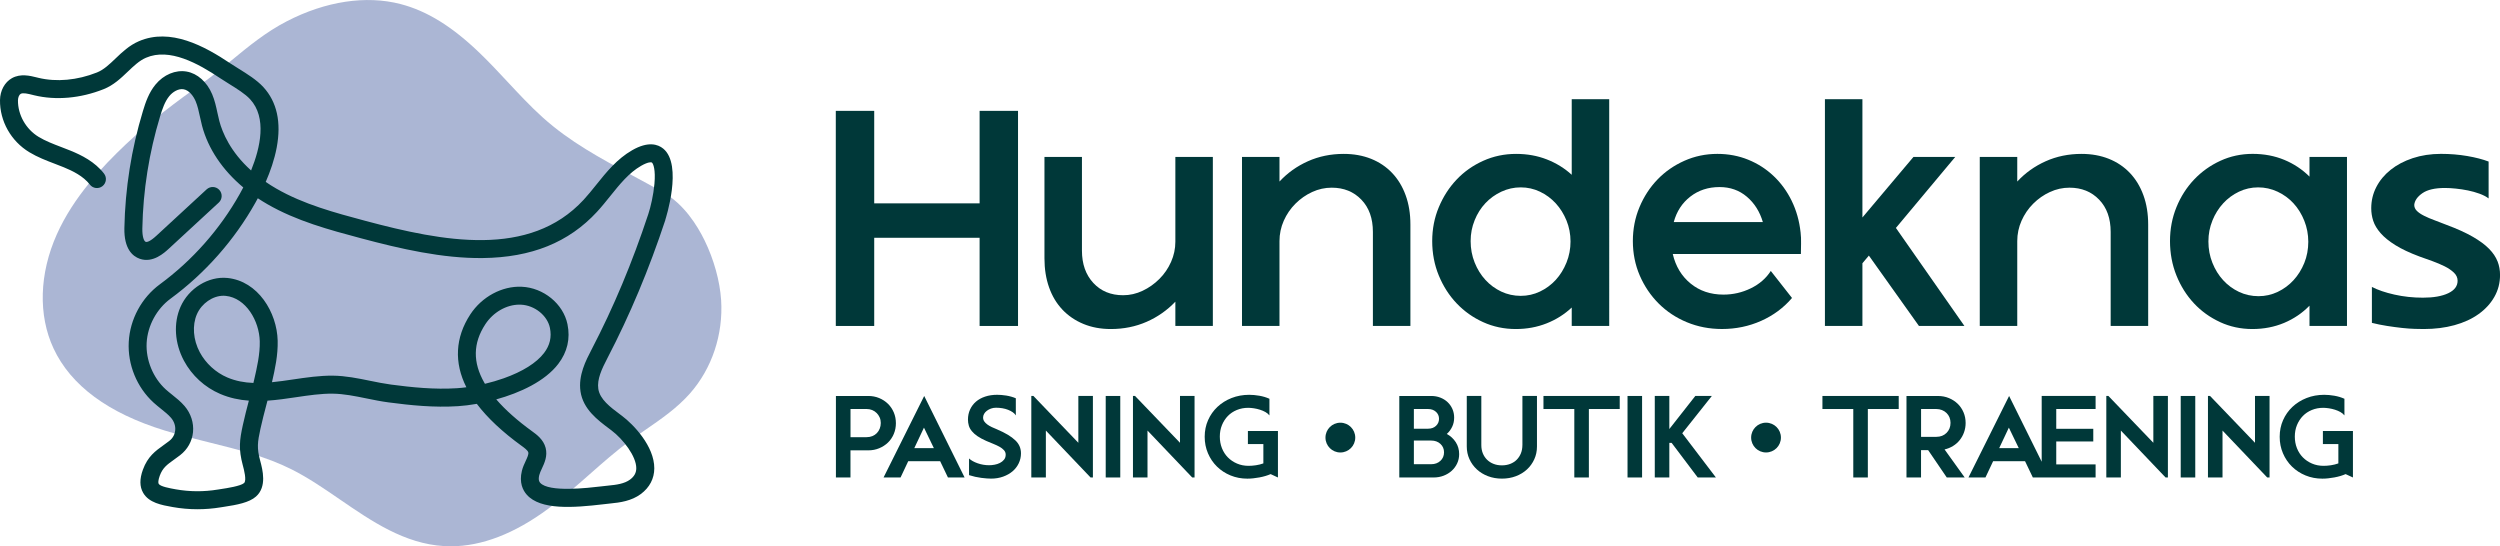
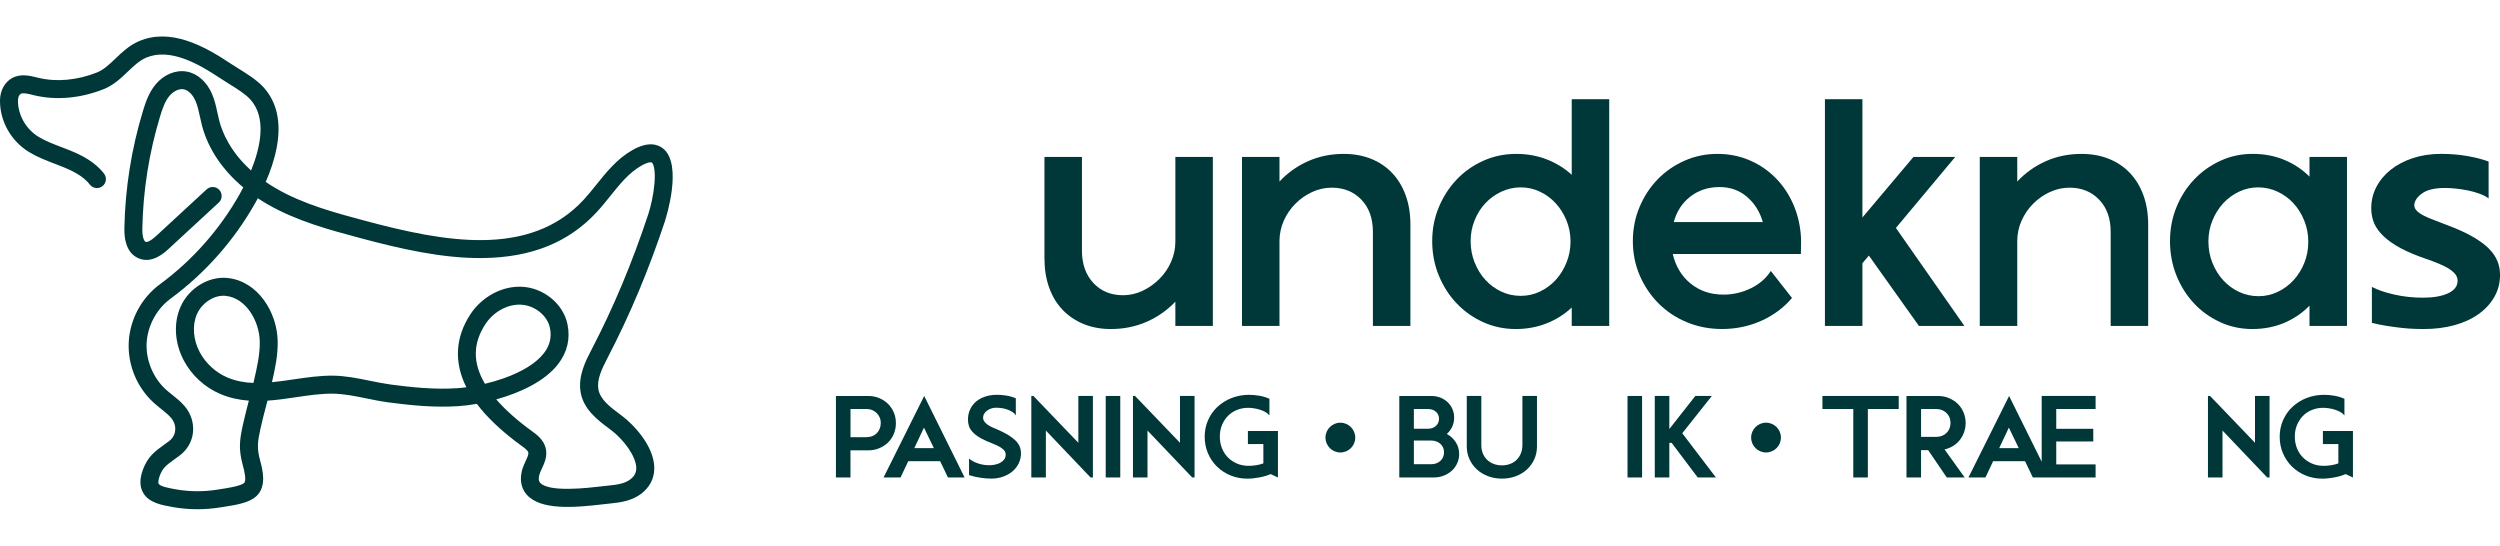
<svg xmlns="http://www.w3.org/2000/svg" id="Lag_1" data-name="Lag 1" viewBox="0 0 1262.42 275.83">
  <defs>
    <style>      .cls-1 {        fill: #abb6d4;      }      .cls-1, .cls-2 {        stroke-width: 0px;      }      .cls-2 {        fill: #003839;      }    </style>
  </defs>
  <g>
-     <path class="cls-1" d="M364.14,151.47c-.61-9.5-3.65-20.45-8.33-30.04-3.81-7.79-10.47-18.3-20.59-24.08-5.31-3.04-10.7-5.94-15.91-8.75-16.26-8.76-31.63-17.03-45.26-29.31-6.2-5.58-12.06-11.87-17.72-17.94-4.47-4.8-9.1-9.76-13.94-14.43-13.97-13.49-26.72-21.4-40.15-24.88-17.42-4.52-37.8-1.43-57.39,8.69-10.56,5.45-19.37,12.7-27.9,19.72-4.78,3.93-9.71,7.99-14.86,11.64-12.64,8.97-26.08,18.93-38.72,30.95-11.67,11.1-26.15,26.27-34.65,45.24-8.89,19.86-9.51,40.88-1.69,57.65,8.74,18.75,27.61,32.69,56.08,41.45,7.36,2.26,14.92,4.14,22.23,5.95,14.88,3.69,28.94,7.17,42,13.73,8.32,4.18,16.45,9.76,24.32,15.16,16.03,11,32.6,22.37,52.63,23.54,1.11.06,2.21.1,3.33.1,15.63,0,32.14-6.35,49.13-18.9,7.36-5.44,14.27-11.53,20.95-17.42,6.54-5.77,13.31-11.74,20.36-16.94,2.65-1.96,5.46-3.89,8.17-5.76,7.72-5.32,15.71-10.83,22.18-18.16,11.12-12.59,16.86-29.79,15.74-47.19Z" />
    <path class="cls-2" d="M335.96,110.99c.09-.28,9.02-27.72-1.06-35.95-2.69-2.19-7.59-3.83-15.7.83-7.63,4.39-12.98,11.04-18.15,17.48-2.13,2.66-4.15,5.16-6.29,7.49-27.42,29.72-71.25,21.1-110.19,10.7-15.38-4.11-31.28-8.36-45.09-16.34-1.89-1.09-3.65-2.2-5.3-3.34,2.29-5.26,4.39-11.23,5.54-17.34,2.41-12.8.13-23.08-6.76-30.57-3.32-3.61-8.2-6.64-12.51-9.31-1.49-.93-2.9-1.8-4.15-2.64-13.14-8.81-30.26-18.05-46.17-11.19-4.85,2.09-8.4,5.48-11.83,8.76-3.05,2.92-5.94,5.67-9.36,7.03-9.94,3.95-20.45,4.91-29.58,2.69l-.79-.2c-3.46-.86-8.21-2.04-12.54.37C2.37,41.51.06,45.75,0,50.54c-.13,10.64,5.55,20.73,14.82,26.33,4.15,2.51,8.58,4.2,12.86,5.83,1.51.57,3.06,1.17,4.55,1.78,4.36,1.79,9.8,4.4,13.13,8.72,1.53,1.98,4.37,2.35,6.36.82,1.98-1.53,2.35-4.37.82-6.35-4.65-6.03-11.46-9.35-16.87-11.57-1.59-.65-3.2-1.27-4.76-1.86-4.09-1.56-7.94-3.03-11.4-5.12-6.43-3.89-10.53-11.14-10.44-18.47.02-1.45.6-2.82,1.38-3.26,1.2-.67,3.72-.04,5.94.51l.84.21c10.94,2.66,23.4,1.57,35.07-3.07,5.05-2.01,8.72-5.51,12.26-8.89,2.99-2.85,5.81-5.55,9.16-6.99,11.89-5.13,26.31,2.86,37.54,10.39,1.38.93,2.86,1.84,4.42,2.81,3.82,2.37,8.14,5.05,10.62,7.75,8.57,9.31,5.18,24.41.49,35.97-10.47-9.42-14.48-19.13-16.02-24.91-.36-1.35-.65-2.73-.97-4.19-.66-3.08-1.34-6.26-2.67-9.4-2.62-6.21-7.43-10.48-12.86-11.44-5.58-.98-11.62,1.54-15.76,6.58-3.33,4.06-4.96,8.83-6.34,13.38-5.82,19.18-8.97,39.06-9.36,59.1-.2,10.46,4.11,14.18,7.75,15.47,6.65,2.34,12.47-3.04,14.67-5.07l25.25-23.31c1.84-1.7,1.95-4.56.26-6.4-1.7-1.84-4.56-1.95-6.4-.26l-25.25,23.31c-3.49,3.23-4.95,3.37-5.51,3.18-.88-.31-1.78-2.55-1.7-6.74.37-19.2,3.39-38.26,8.97-56.64,1.11-3.67,2.39-7.49,4.67-10.25,1.67-2.03,4.54-3.88,7.19-3.41,2.82.5,4.99,3.45,6.09,6.05.99,2.35,1.56,4.98,2.16,7.77.32,1.5.66,3.05,1.07,4.61,3.08,11.61,10.31,22.34,20.82,31.14-.62,1.21-1.22,2.3-1.76,3.26-9.98,17.8-23.93,33.58-40.34,45.64-9.24,6.79-15.12,17.67-15.73,29.12-.61,11.45,4.07,22.9,12.54,30.63,1.24,1.13,2.52,2.15,3.75,3.14,1.88,1.5,3.65,2.92,5.04,4.52,1.6,1.86,2.36,4.14,2.12,6.41-.15,1.48-.8,3.61-3.04,5.33-.95.73-1.89,1.4-2.79,2.05-4.14,2.96-8.05,5.76-10.47,12.42-1.72,4.73-1.68,8.55.12,11.69,2.91,5.05,9.27,6.18,14.88,7.18,4.16.74,8.36,1.11,12.56,1.11,3.91,0,7.82-.32,11.71-.96.51-.08,1.09-.17,1.73-.27,6.53-.99,12.67-2.13,16.11-5.19,5.6-4.98,3.34-13.46,2.13-18.02l-.04-.13c-1.7-6.38-1.35-9.17.16-16.11.87-3.99,1.94-8.06,2.97-11.99.19-.72.38-1.44.57-2.16,4.84-.32,9.67-1.03,14.43-1.74,6.47-.96,12.59-1.86,18.54-1.79,5.56.06,11.13,1.2,17.03,2.4,3.63.74,7.37,1.51,11.14,2,11.04,1.46,22.94,2.7,35.13,1.91,2.8-.18,6.01-.57,9.44-1.17,5.35,7.09,12.96,14.23,22.71,21.28,1.12.81,3,2.17,3.28,3.23.25.96-.52,2.61-1.33,4.36-.68,1.46-1.45,3.12-1.9,4.95-1.47,6,.52,9.87,2.46,12.06,6.95,7.86,23.6,6.61,38.67,4.83,1.38-.16,2.57-.31,3.48-.39,5-.48,10.73-1.28,15.45-4.78,4.43-3.3,6.78-7.79,6.8-12.99.03-11.21-10.58-22.17-16.2-26.4l-1.07-.8c-5.02-3.76-10.22-7.64-11-12.91-.71-4.81,1.69-9.93,4.66-15.64,11.36-21.83,20.91-44.63,29.21-69.7ZM128.25,192.12c-.1.41-.19.83-.29,1.25-4.54-.17-8.94-.96-13.18-2.77-5.84-2.49-10.91-7.13-13.9-12.73-3.35-6.26-3.9-13.63-1.43-19.24,2.4-5.46,8.01-9.29,13.39-9.29.37,0,.74.02,1.11.06,10.31,1.05,16.96,12.69,17.22,22.88.16,6.55-1.4,13.31-2.91,19.85ZM244.88,193.8c-.1-.17-.2-.33-.29-.5-5.92-10.34-5.76-20.01.48-29.56,3.98-6.08,10.67-9.91,17.23-9.91.25,0,.5,0,.75.02,6.92.31,13.35,5.45,14.64,11.7.96,4.67,0,8.82-2.96,12.7-3.8,4.99-10.85,9.41-20.37,12.78-3.02,1.07-6.24,2.01-9.48,2.78ZM293.13,197.65c1.32,8.96,8.65,14.44,14.53,18.84l1.05.79c6.07,4.57,12.61,13.19,12.59,19.14,0,2.33-1.01,4.16-3.14,5.75-2.84,2.11-6.94,2.66-10.9,3.03-1.01.1-2.25.24-3.69.41-6.53.77-26.42,3.13-30.81-1.83-.3-.34-1.1-1.24-.44-3.89.24-.97.76-2.1,1.32-3.29,1.32-2.83,2.95-6.34,1.89-10.45-1.09-4.22-4.62-6.77-6.74-8.3-7.52-5.44-13.6-10.85-18.19-16.17,12.03-3.33,24.63-9.15,31.33-17.94,4.57-6,6.13-12.73,4.63-20.02-2.12-10.29-12.06-18.43-23.11-18.92-9.93-.45-20.13,5.05-25.97,13.99-7.6,11.63-8.26,24.29-1.97,36.77-1.64.22-3.24.38-4.77.48-11.41.74-22.77-.45-33.36-1.85-3.45-.46-6.88-1.16-10.52-1.9-6.06-1.24-12.32-2.52-18.75-2.59-6.67-.07-13.43.93-19.96,1.89-3.67.54-7.28,1.08-10.81,1.42,1.55-6.73,3.06-13.67,2.88-20.96-.35-14.34-9.94-30.11-25.36-31.68-9.58-.97-19.56,5.17-23.71,14.6-3.62,8.22-2.97,18.38,1.73,27.17,4.01,7.49,10.52,13.45,18.33,16.79,4.78,2.04,9.62,3.04,14.46,3.39-1.04,3.97-2.11,8.07-3.01,12.19-1.72,7.88-2.24,12.18-.07,20.37l.04.13c.56,2.09,2.04,7.65.61,8.92-1.72,1.53-8.78,2.6-11.44,3-.68.1-1.3.2-1.84.29-7.06,1.16-14.2,1.12-21.22-.13-2.92-.52-7.81-1.39-8.61-2.78-.28-.48-.28-1.8.54-4.06,1.47-4.02,3.64-5.58,7.23-8.15.97-.69,1.97-1.41,3.05-2.24,3.73-2.88,6.05-6.99,6.52-11.59.48-4.71-1.08-9.53-4.27-13.24-1.94-2.25-4.13-4-6.25-5.69-1.17-.93-2.28-1.82-3.29-2.74-6.38-5.83-10.06-14.82-9.6-23.46.46-8.64,5.08-17.18,12.05-22.3,17.45-12.82,32.28-29.59,42.88-48.51.39-.7.8-1.43,1.21-2.21,1.54,1.02,3.13,2.01,4.77,2.95,14.84,8.57,31.33,12.98,47.28,17.24,19.94,5.33,41.18,10.23,61.48,10,24.61-.27,43.49-7.9,57.71-23.31,2.36-2.55,4.56-5.3,6.7-7.96,4.86-6.05,9.45-11.76,15.6-15.3,3.59-2.06,5.18-1.89,5.45-1.67.72.59,1.92,3.59,1.29,10.75-.49,5.58-1.91,11.72-3.11,15.33-8.14,24.61-17.51,46.97-28.64,68.36-2.86,5.5-6.78,13.04-5.59,21.14Z" />
  </g>
  <g>
-     <polygon class="cls-2" points="441.45 120.07 494.67 120.07 494.67 164.6 514.07 164.6 514.07 55.98 494.67 55.98 494.67 102.69 441.45 102.69 441.45 55.98 422.05 55.98 422.05 164.6 441.45 164.6 441.45 120.07" />
    <path class="cls-2" d="M536.49,156.37c2.95,3.1,6.49,5.51,10.63,7.22,4.14,1.71,8.74,2.56,13.81,2.56,6.52,0,12.54-1.22,18.08-3.65,5.53-2.43,10.37-5.82,14.51-10.16v12.26h18.93v-85.34h-18.93v42.83c0,3.52-.73,6.9-2.17,10.16-1.45,3.26-3.41,6.13-5.9,8.61-2.48,2.48-5.3,4.48-8.46,5.97-3.16,1.5-6.44,2.25-9.85,2.25-6.21,0-11.23-2.07-15.05-6.21-3.83-4.14-5.74-9.57-5.74-16.29v-47.33h-18.93v51.2c0,5.38.78,10.27,2.33,14.66,1.55,4.4,3.8,8.15,6.75,11.25Z" />
    <path class="cls-2" d="M712.21,164.6v-51.2c0-5.48-.8-10.42-2.41-14.82-1.6-4.4-3.88-8.15-6.83-11.25-2.95-3.1-6.49-5.48-10.63-7.14-4.14-1.65-8.74-2.48-13.81-2.48-6.52,0-12.54,1.24-18.08,3.72-5.54,2.48-10.32,5.9-14.35,10.24v-12.41h-18.93v85.34h18.93v-42.83c0-3.62.72-7.06,2.17-10.32,1.45-3.26,3.41-6.13,5.9-8.61s5.3-4.45,8.46-5.9c3.15-1.45,6.44-2.17,9.85-2.17,6.1,0,11.09,2.02,14.97,6.05,3.88,4.03,5.82,9.46,5.82,16.29v47.48h18.93Z" />
    <path class="cls-2" d="M735.56,153.19c3.78,3.98,8.22,7.14,13.35,9.47,5.12,2.33,10.63,3.49,16.52,3.49,5.59,0,10.78-.96,15.59-2.87,4.81-1.91,9.02-4.58,12.65-7.99v9.31h18.93V50.09h-18.93v38.17c-3.62-3.31-7.81-5.9-12.57-7.76-4.76-1.86-9.93-2.79-15.52-2.79-5.9,0-11.43,1.16-16.6,3.49-5.17,2.33-9.65,5.48-13.42,9.46-3.78,3.98-6.78,8.64-9,13.96-2.23,5.33-3.34,11.04-3.34,17.15s1.11,12,3.34,17.38c2.22,5.38,5.22,10.06,9,14.04ZM744.64,111.22c1.34-3.31,3.15-6.18,5.43-8.61,2.27-2.43,4.97-4.37,8.07-5.82,3.1-1.45,6.36-2.17,9.78-2.17s6.65.72,9.7,2.17c3.05,1.45,5.71,3.41,7.99,5.9,2.27,2.48,4.08,5.38,5.43,8.69,1.34,3.31,2.02,6.83,2.02,10.55s-.67,7.27-2.02,10.63c-1.35,3.36-3.16,6.28-5.43,8.77-2.28,2.48-4.94,4.45-7.99,5.9-3.05,1.45-6.28,2.17-9.7,2.17s-6.8-.72-9.85-2.17c-3.05-1.45-5.72-3.41-7.99-5.9-2.28-2.48-4.09-5.4-5.43-8.77-1.35-3.36-2.02-6.96-2.02-10.78s.67-7.24,2.02-10.55Z" />
    <path class="cls-2" d="M904.77,101.45c-2.38-4.86-5.43-9.05-9.16-12.57-3.72-3.52-7.99-6.26-12.8-8.22-4.81-1.96-10.01-2.95-15.59-2.95-5.9,0-11.46,1.16-16.68,3.49-5.23,2.33-9.75,5.48-13.58,9.46-3.83,3.98-6.85,8.64-9.08,13.96-2.23,5.33-3.34,11.04-3.34,17.15s1.16,12,3.49,17.38c2.33,5.38,5.51,10.09,9.54,14.12,4.03,4.03,8.79,7.19,14.28,9.46,5.48,2.27,11.38,3.41,17.69,3.41,7.03,0,13.63-1.37,19.78-4.11,6.15-2.74,11.35-6.59,15.59-11.56l-10.71-13.65c-2.38,3.72-5.74,6.65-10.09,8.77-4.35,2.12-8.95,3.18-13.81,3.18-6.52,0-12.05-1.86-16.6-5.59-4.55-3.72-7.55-8.69-9-14.9h64.7c0-1.45.02-3.2.08-5.28.05-2.07-.03-3.93-.23-5.59-.62-5.79-2.12-11.12-4.5-15.98ZM845.19,112.15c1.45-5.38,4.24-9.67,8.38-12.88,4.14-3.21,9.05-4.81,14.74-4.81,5.38,0,9.98,1.63,13.81,4.89,3.83,3.26,6.52,7.53,8.07,12.8h-45Z" />
    <polygon class="cls-2" points="940.46 132.94 943.72 129.06 969.01 164.6 991.97 164.6 957.37 115.1 987.32 79.26 966.22 79.26 940.46 109.82 940.46 50.09 921.53 50.09 921.53 164.6 940.46 164.6 940.46 132.94" />
    <path class="cls-2" d="M1065.83,164.6h18.93v-51.2c0-5.48-.8-10.42-2.41-14.82-1.6-4.4-3.88-8.15-6.83-11.25-2.95-3.1-6.49-5.48-10.63-7.14-4.14-1.65-8.74-2.48-13.81-2.48-6.52,0-12.54,1.24-18.08,3.72-5.54,2.48-10.32,5.9-14.35,10.24v-12.41h-18.93v85.34h18.93v-42.83c0-3.62.72-7.06,2.17-10.32,1.45-3.26,3.41-6.13,5.9-8.61,2.48-2.48,5.3-4.45,8.46-5.9,3.15-1.45,6.44-2.17,9.85-2.17,6.1,0,11.09,2.02,14.97,6.05s5.82,9.46,5.82,16.29v47.48Z" />
    <path class="cls-2" d="M1121.07,162.66c5.07,2.33,10.5,3.49,16.29,3.49s11.15-1.04,16.06-3.1c4.91-2.07,9.18-4.97,12.8-8.69v10.24h18.93v-85.34h-18.93v9.93c-3.62-3.62-7.86-6.44-12.72-8.46-4.86-2.02-10.19-3.03-15.98-3.03s-11.22,1.16-16.29,3.49c-5.07,2.33-9.49,5.48-13.27,9.46-3.78,3.98-6.75,8.64-8.92,13.96-2.17,5.33-3.26,11.04-3.26,17.15s1.09,12,3.26,17.38c2.17,5.38,5.12,10.06,8.84,14.04,3.72,3.98,8.12,7.14,13.19,9.47ZM1117.19,111.38c1.34-3.31,3.15-6.21,5.43-8.69,2.27-2.48,4.94-4.45,7.99-5.9,3.05-1.45,6.28-2.17,9.7-2.17s6.67.72,9.78,2.17c3.1,1.45,5.79,3.41,8.07,5.9,2.27,2.48,4.09,5.41,5.43,8.77,1.34,3.36,2.02,6.9,2.02,10.63s-.67,7.4-2.02,10.71c-1.35,3.31-3.16,6.21-5.43,8.69-2.28,2.48-4.94,4.45-7.99,5.9-3.05,1.45-6.28,2.17-9.7,2.17s-6.8-.72-9.85-2.17c-3.05-1.45-5.72-3.41-7.99-5.9-2.28-2.48-4.09-5.4-5.43-8.77-1.35-3.36-2.02-6.96-2.02-10.78s.67-7.24,2.02-10.55Z" />
    <path class="cls-2" d="M1261.18,132.01c-.83-2.17-2.25-4.29-4.27-6.36-2.02-2.07-4.79-4.11-8.3-6.13-3.52-2.02-7.91-4.01-13.19-5.97-2.07-.83-4.09-1.6-6.05-2.33-1.97-.72-3.72-1.47-5.28-2.25s-2.77-1.6-3.65-2.48c-.88-.88-1.32-1.89-1.32-3.03.21-2.17,1.58-4.14,4.11-5.9,2.53-1.76,6.34-2.64,11.41-2.64,1.55,0,3.36.1,5.43.31,2.07.21,4.11.52,6.13.93,2.02.41,3.96.96,5.82,1.63,1.86.67,3.41,1.47,4.65,2.41v-18.62c-3-1.14-6.59-2.07-10.78-2.79-4.19-.72-8.61-1.09-13.27-1.09-5.17,0-9.93.73-14.28,2.17-4.34,1.45-8.07,3.41-11.17,5.9-3.1,2.48-5.51,5.38-7.21,8.69-1.71,3.31-2.56,6.88-2.56,10.71,0,2.17.33,4.29,1.01,6.36.67,2.07,1.91,4.14,3.72,6.21,1.81,2.07,4.29,4.09,7.45,6.05,3.15,1.97,7.21,3.88,12.18,5.74,2.07.72,4.24,1.5,6.52,2.33,2.27.83,4.34,1.71,6.21,2.64s3.41,1.99,4.66,3.18c1.24,1.19,1.86,2.56,1.86,4.11,0,2.69-1.58,4.79-4.73,6.28-3.16,1.5-7.42,2.25-12.8,2.25-4.97,0-9.75-.52-14.35-1.55-4.6-1.03-8.41-2.33-11.4-3.88v18.15c2.48.62,5.04,1.14,7.68,1.55s5.14.75,7.53,1.01c2.38.26,4.52.41,6.44.47,1.91.05,3.44.08,4.58.08,5.59,0,10.73-.65,15.44-1.94,4.71-1.29,8.77-3.15,12.18-5.59,3.41-2.43,6.08-5.33,7.99-8.69,1.91-3.36,2.87-7.06,2.87-11.09,0-2.38-.41-4.66-1.24-6.83Z" />
    <path class="cls-2" d="M451.34,219.12c.71-1.68,1.06-3.49,1.06-5.41s-.35-3.77-1.06-5.44c-.71-1.67-1.69-3.12-2.94-4.35-1.26-1.23-2.73-2.2-4.44-2.91-1.71-.71-3.54-1.06-5.5-1.06h-16.35v41.16h7.35v-13.7h9c1.96,0,3.79-.35,5.5-1.06,1.7-.71,3.18-1.67,4.44-2.88,1.25-1.21,2.23-2.67,2.94-4.35ZM444.23,216.44c-.35.88-.84,1.65-1.47,2.29-.63.65-1.38,1.15-2.26,1.5-.88.35-1.85.53-2.91.53h-8.11v-14.23h8.11c1.02,0,1.96.18,2.82.53.86.35,1.62.85,2.26,1.5s1.16,1.39,1.53,2.23c.37.84.56,1.77.56,2.79s-.18,1.97-.53,2.85Z" />
    <path class="cls-2" d="M446.17,241.11h8.58l3.88-8.23h16.11l3.94,8.23h8.41l-20.4-41.16-20.52,41.16ZM461.69,226.29l4.88-10.35,5,10.35h-9.88Z" />
    <path class="cls-2" d="M512.72,222.38c-.98-.96-2.23-1.9-3.76-2.82-1.53-.92-3.39-1.85-5.59-2.79-.9-.35-1.76-.73-2.59-1.12-.82-.39-1.56-.82-2.2-1.29-.65-.47-1.17-.99-1.56-1.56-.39-.57-.59-1.22-.59-1.97,0-.63.17-1.23.5-1.82.33-.59.79-1.11,1.38-1.56.59-.45,1.27-.82,2.06-1.12.78-.29,1.65-.44,2.59-.44,1.06,0,2.12.09,3.18.26,1.06.18,2.03.44,2.91.79.88.35,1.67.76,2.35,1.23.68.47,1.21,1,1.56,1.59v-8.64c-.71-.31-1.48-.59-2.32-.82-.84-.24-1.69-.42-2.53-.56-.84-.14-1.66-.24-2.44-.29s-1.49-.09-2.12-.09c-2.23,0-4.26.3-6.08.91-1.82.61-3.37,1.46-4.65,2.56-1.27,1.1-2.26,2.42-2.97,3.97-.71,1.55-1.06,3.24-1.06,5.09,0,1.06.15,2.08.44,3.06.29.98.8,1.91,1.53,2.79.72.88,1.67,1.73,2.85,2.53,1.18.8,2.65,1.6,4.41,2.38,1.18.51,2.35,1,3.53,1.47,1.18.47,2.22.96,3.15,1.47.92.51,1.68,1.09,2.26,1.73s.88,1.4.88,2.26c0,1.02-.28,1.87-.85,2.56-.57.69-1.26,1.23-2.09,1.65-.82.41-1.73.71-2.7.88-.98.18-1.88.26-2.7.26-2,0-3.93-.32-5.79-.97-1.86-.65-3.32-1.46-4.38-2.44v8.41c2.12.67,4.17,1.13,6.17,1.38,2,.25,3.64.38,4.94.38,2.19,0,4.22-.33,6.09-1,1.86-.67,3.46-1.57,4.79-2.7,1.33-1.14,2.37-2.49,3.12-4.06.74-1.57,1.12-3.23,1.12-5,0-1.25-.23-2.42-.68-3.5-.45-1.08-1.17-2.1-2.15-3.06Z" />
    <polygon class="cls-2" points="544.53 223.59 521.84 199.95 520.78 199.95 520.78 241.11 528.13 241.11 528.13 217.42 550.7 241.11 551.88 241.11 551.88 199.95 544.53 199.95 544.53 223.59" />
    <rect class="cls-2" x="558.35" y="199.95" width="7.35" height="41.16" />
    <polygon class="cls-2" points="595.86 223.59 573.16 199.95 572.11 199.95 572.11 241.11 579.45 241.11 579.45 217.42 602.03 241.11 603.21 241.11 603.21 199.95 595.86 199.95 595.86 223.59" />
    <path class="cls-2" d="M630.14,224.24h7.82v9.76c-1.18.43-2.43.74-3.76.94-1.33.2-2.57.29-3.7.29-2.12,0-4.07-.38-5.85-1.15-1.78-.76-3.32-1.8-4.62-3.12-1.29-1.31-2.29-2.87-3-4.67-.71-1.8-1.06-3.74-1.06-5.82s.36-4.06,1.09-5.82c.72-1.76,1.71-3.29,2.97-4.59,1.25-1.29,2.76-2.3,4.53-3.03,1.76-.72,3.66-1.09,5.7-1.09.9,0,1.87.08,2.91.24,1.04.16,2.06.39,3.06.71,1,.31,1.92.71,2.76,1.18.84.47,1.52,1.04,2.03,1.71v-8.41c-1.57-.71-3.25-1.21-5.06-1.53-1.8-.31-3.53-.47-5.17-.47-3.17,0-6.13.54-8.88,1.62-2.74,1.08-5.12,2.57-7.14,4.47-2.02,1.9-3.6,4.14-4.73,6.7-1.14,2.57-1.71,5.36-1.71,8.38s.55,5.76,1.65,8.35c1.1,2.59,2.62,4.83,4.56,6.73,1.94,1.9,4.22,3.39,6.85,4.47,2.63,1.08,5.45,1.62,8.47,1.62,1.88,0,3.91-.21,6.09-.62,2.18-.41,4.07-.97,5.67-1.68l3.7,1.71v-23.46h-15.17v6.59Z" />
    <path class="cls-2" d="M730.6,219.12c1.14-1.02,2.04-2.22,2.7-3.62.67-1.39,1-2.93,1-4.62,0-1.57-.29-3.02-.88-4.35-.59-1.33-1.4-2.49-2.44-3.47-1.04-.98-2.26-1.74-3.68-2.29-1.41-.55-2.94-.82-4.59-.82h-16.11v41.16h17.29c1.84,0,3.55-.3,5.12-.91,1.57-.61,2.93-1.44,4.09-2.5,1.16-1.06,2.07-2.3,2.73-3.73.67-1.43,1-2.99,1-4.67,0-2.23-.57-4.23-1.71-6-1.14-1.76-2.65-3.15-4.53-4.17ZM713.96,206.54h7.17c1.61,0,2.93.47,3.97,1.41,1.04.94,1.56,2.12,1.56,3.53s-.51,2.6-1.53,3.56c-1.02.96-2.35,1.44-4,1.44h-7.17v-9.94ZM727.37,232.7c-1.22,1.14-2.76,1.71-4.65,1.71h-8.76v-11.94h8.76c1.88,0,3.43.56,4.65,1.68,1.21,1.12,1.82,2.54,1.82,4.26s-.61,3.16-1.82,4.29Z" />
    <path class="cls-2" d="M768.76,224.76c0,1.53-.26,2.92-.76,4.17-.51,1.25-1.22,2.33-2.12,3.23-.9.9-1.99,1.6-3.26,2.09-1.27.49-2.68.74-4.2.74s-2.93-.24-4.2-.74c-1.27-.49-2.37-1.19-3.29-2.09-.92-.9-1.64-1.98-2.15-3.23-.51-1.25-.76-2.65-.76-4.17v-24.81h-7.35v25.52c0,2.27.45,4.4,1.35,6.38.9,1.98,2.15,3.7,3.73,5.17,1.59,1.47,3.47,2.62,5.64,3.44s4.52,1.23,7.03,1.23,4.9-.41,7.06-1.23,4.02-1.96,5.59-3.41c1.57-1.45,2.8-3.16,3.7-5.14.9-1.98,1.35-4.12,1.35-6.44v-25.52h-7.35v24.81Z" />
-     <polygon class="cls-2" points="779.4 206.54 794.98 206.54 794.98 241.11 802.33 241.11 802.33 206.54 817.91 206.54 817.91 199.95 779.4 199.95 779.4 206.54" />
    <rect class="cls-2" x="821.85" y="199.95" width="7.35" height="41.16" />
    <polygon class="cls-2" points="864.42 199.95 856.07 199.95 842.96 216.65 842.96 199.95 835.61 199.95 835.61 241.11 842.96 241.11 842.96 223.65 844.13 223.65 857.3 241.11 866.48 241.11 849.48 218.77 864.42 199.95" />
    <polygon class="cls-2" points="920.27 206.54 935.85 206.54 935.85 241.11 943.2 241.11 943.2 206.54 958.79 206.54 958.79 199.95 920.27 199.95 920.27 206.54" />
    <path class="cls-2" d="M989.59,222.24c.94-1.18,1.68-2.5,2.2-3.97s.79-3.03.79-4.67c0-1.92-.35-3.71-1.06-5.38-.71-1.67-1.69-3.11-2.94-4.32-1.26-1.21-2.73-2.18-4.44-2.88-1.71-.71-3.54-1.06-5.5-1.06h-15.93v41.16h7.35v-13.82h3.59l9.41,13.82h9.05l-10.17-14.17c1.53-.35,2.95-.93,4.26-1.73,1.31-.8,2.44-1.79,3.38-2.97ZM982.95,218.59c-1.33,1.33-3.06,2-5.17,2h-7.7v-14.05h7.7c1.02,0,1.97.18,2.85.53.88.35,1.65.84,2.29,1.47.65.63,1.15,1.36,1.5,2.2.35.84.53,1.77.53,2.79,0,2.04-.67,3.72-2,5.06Z" />
    <path class="cls-2" d="M1030.99,233.16l-16.46-33.21-20.52,41.16h8.58l3.88-8.23h16.11l3.94,8.23h31.69v-6.59h-19.87v-11.58h18.7v-6.41h-18.7v-10h19.87v-6.58h-27.22v33.21ZM1009.53,226.29l4.88-10.35,5,10.35h-9.88Z" />
-     <polygon class="cls-2" points="1087.37 223.59 1064.68 199.95 1063.62 199.95 1063.62 241.11 1070.97 241.11 1070.97 217.42 1093.55 241.11 1094.72 241.11 1094.72 199.95 1087.37 199.95 1087.37 223.59" />
-     <rect class="cls-2" x="1101.19" y="199.95" width="7.35" height="41.16" />
    <polygon class="cls-2" points="1138.7 223.59 1116.01 199.95 1114.95 199.95 1114.95 241.11 1122.3 241.11 1122.3 217.42 1144.87 241.11 1146.05 241.11 1146.05 199.95 1138.7 199.95 1138.7 223.59" />
    <path class="cls-2" d="M1172.98,224.24h7.82v9.76c-1.18.43-2.43.74-3.76.94-1.33.2-2.57.29-3.7.29-2.12,0-4.07-.38-5.85-1.15-1.78-.76-3.32-1.8-4.62-3.12-1.29-1.31-2.29-2.87-3-4.67-.71-1.8-1.06-3.74-1.06-5.82s.36-4.06,1.09-5.82,1.71-3.29,2.97-4.59c1.25-1.29,2.76-2.3,4.53-3.03,1.76-.72,3.66-1.09,5.7-1.09.9,0,1.87.08,2.91.24,1.04.16,2.06.39,3.06.71,1,.31,1.92.71,2.76,1.18.84.47,1.52,1.04,2.03,1.71v-8.41c-1.57-.71-3.25-1.21-5.06-1.53-1.8-.31-3.53-.47-5.17-.47-3.17,0-6.13.54-8.88,1.62-2.74,1.08-5.13,2.57-7.14,4.47-2.02,1.9-3.6,4.14-4.73,6.7-1.14,2.57-1.71,5.36-1.71,8.38s.55,5.76,1.65,8.35c1.1,2.59,2.62,4.83,4.56,6.73,1.94,1.9,4.22,3.39,6.85,4.47,2.63,1.08,5.45,1.62,8.47,1.62,1.88,0,3.91-.21,6.09-.62,2.18-.41,4.07-.97,5.67-1.68l3.7,1.71v-23.46h-15.17v6.59Z" />
    <circle class="cls-2" cx="676.84" cy="220.97" r="7.52" />
    <circle class="cls-2" cx="891.79" cy="220.96" r="7.52" />
  </g>
</svg>